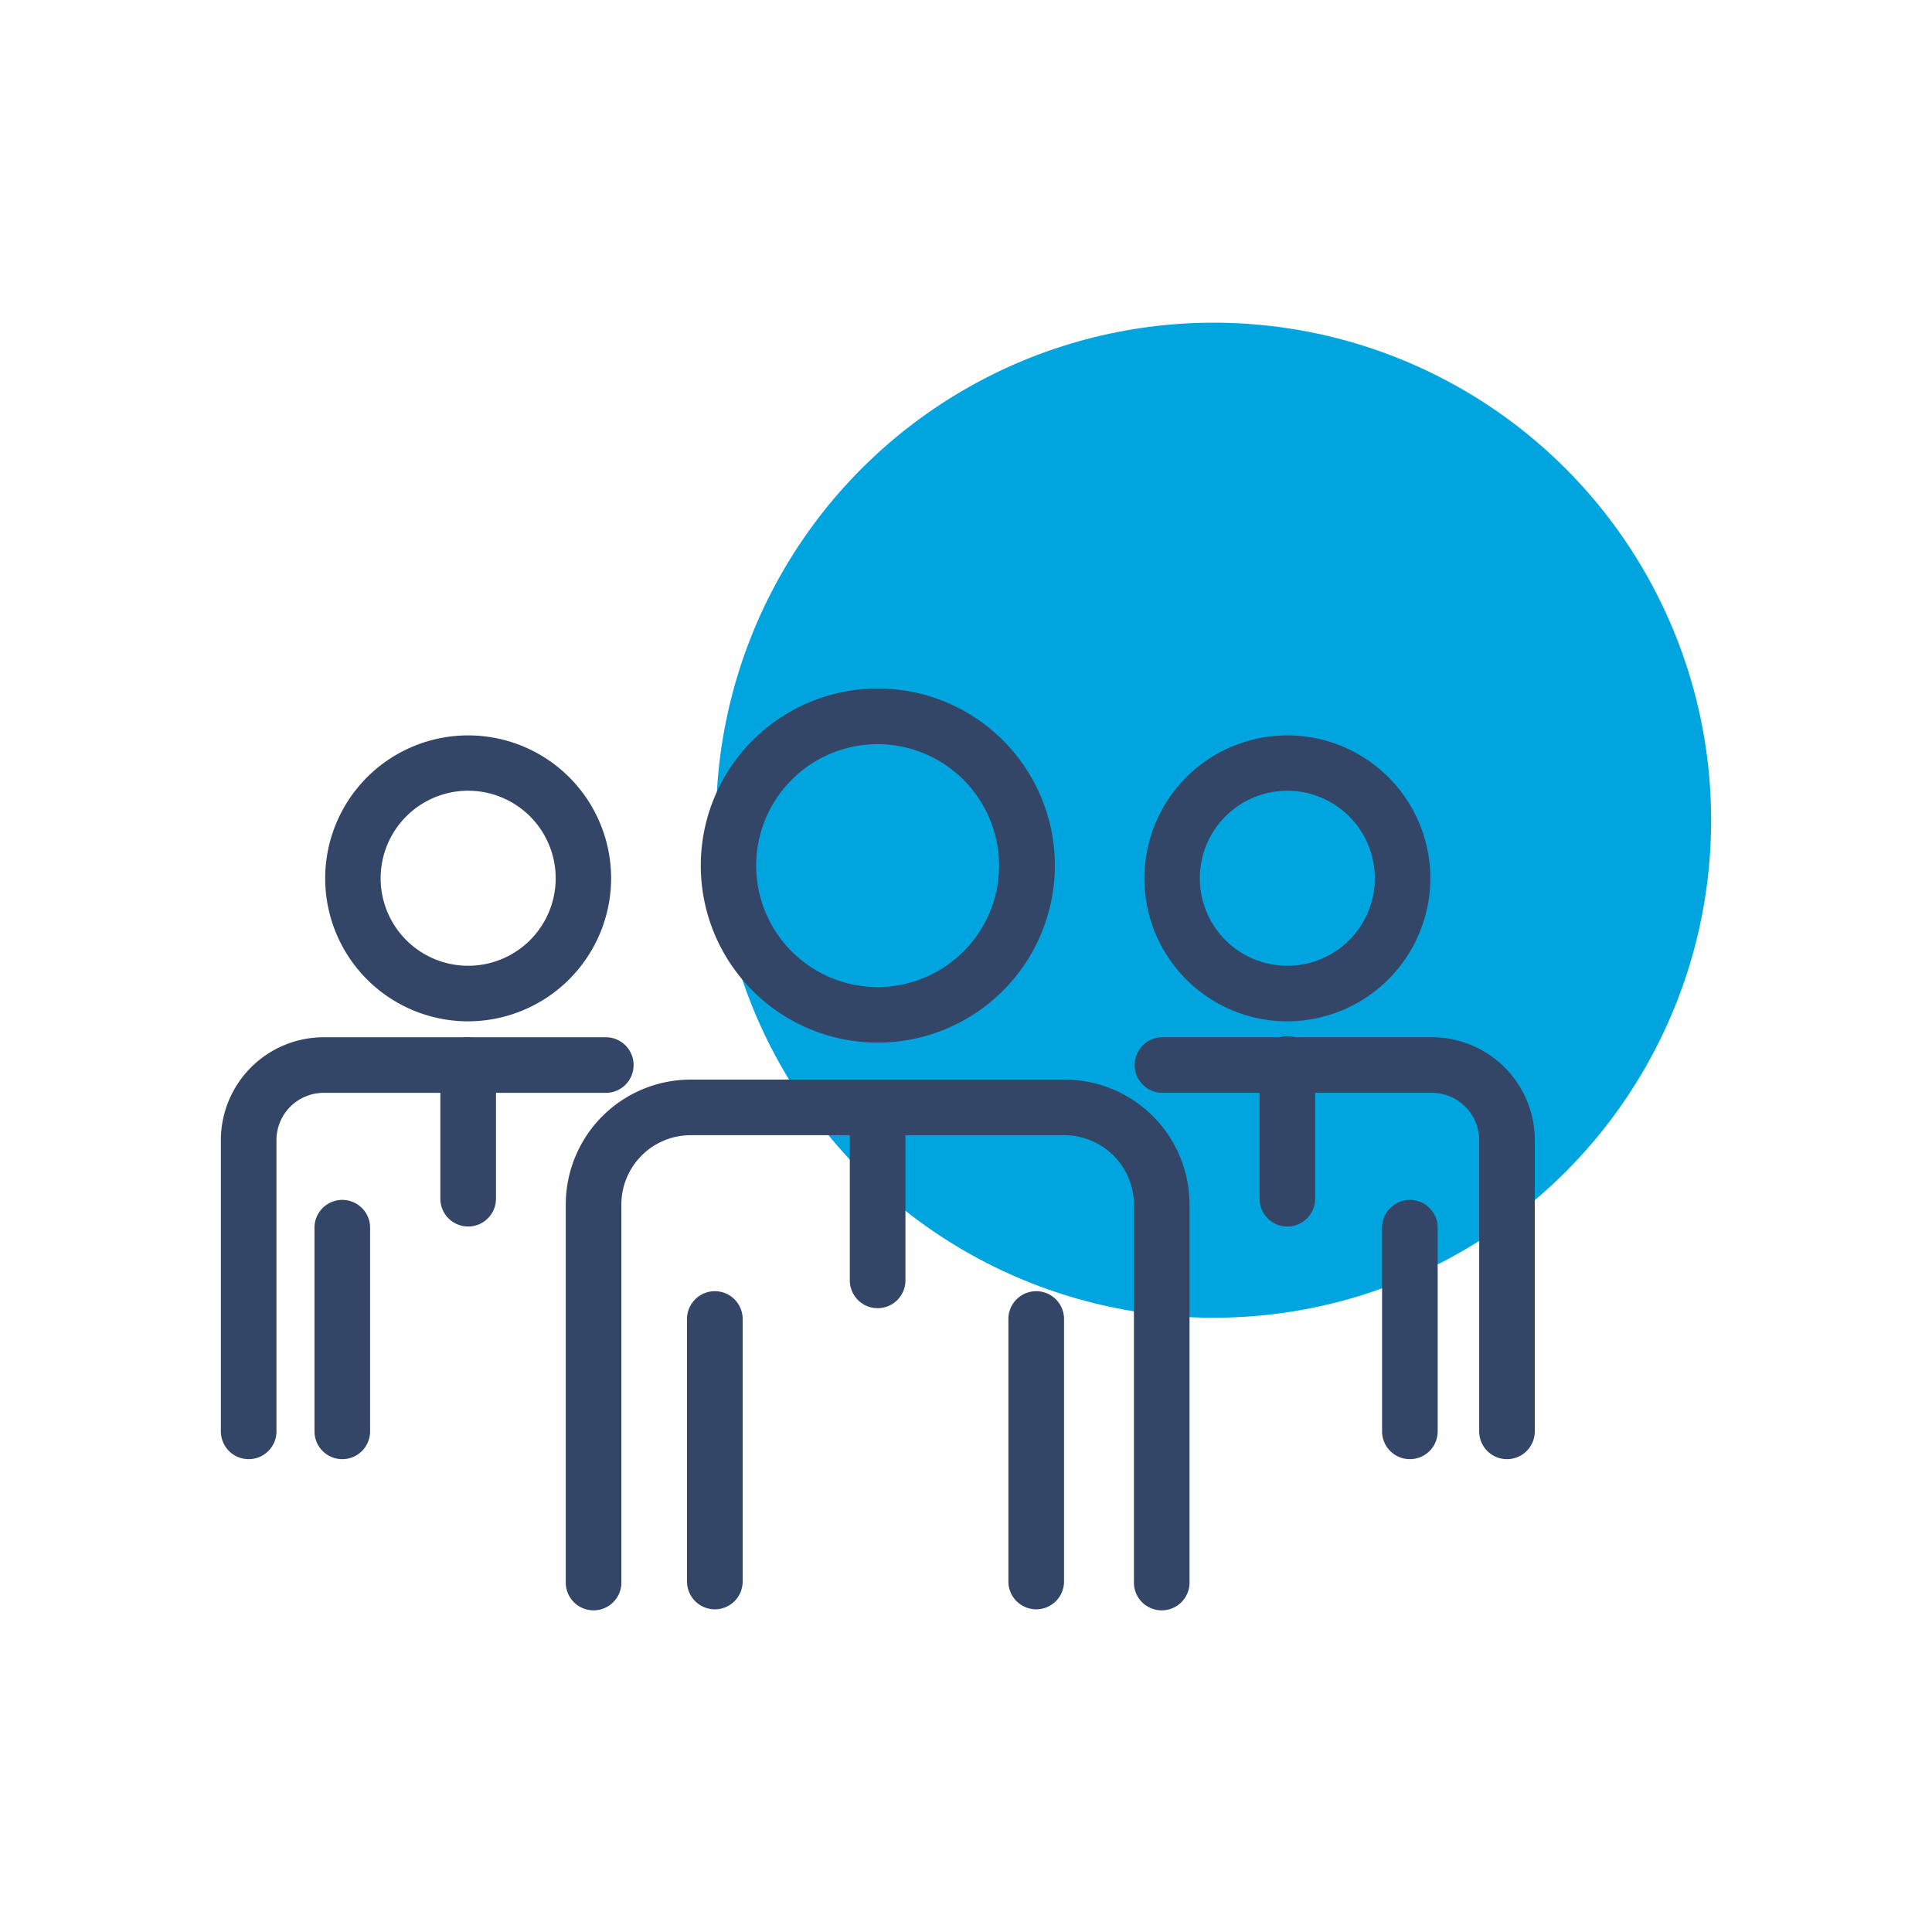
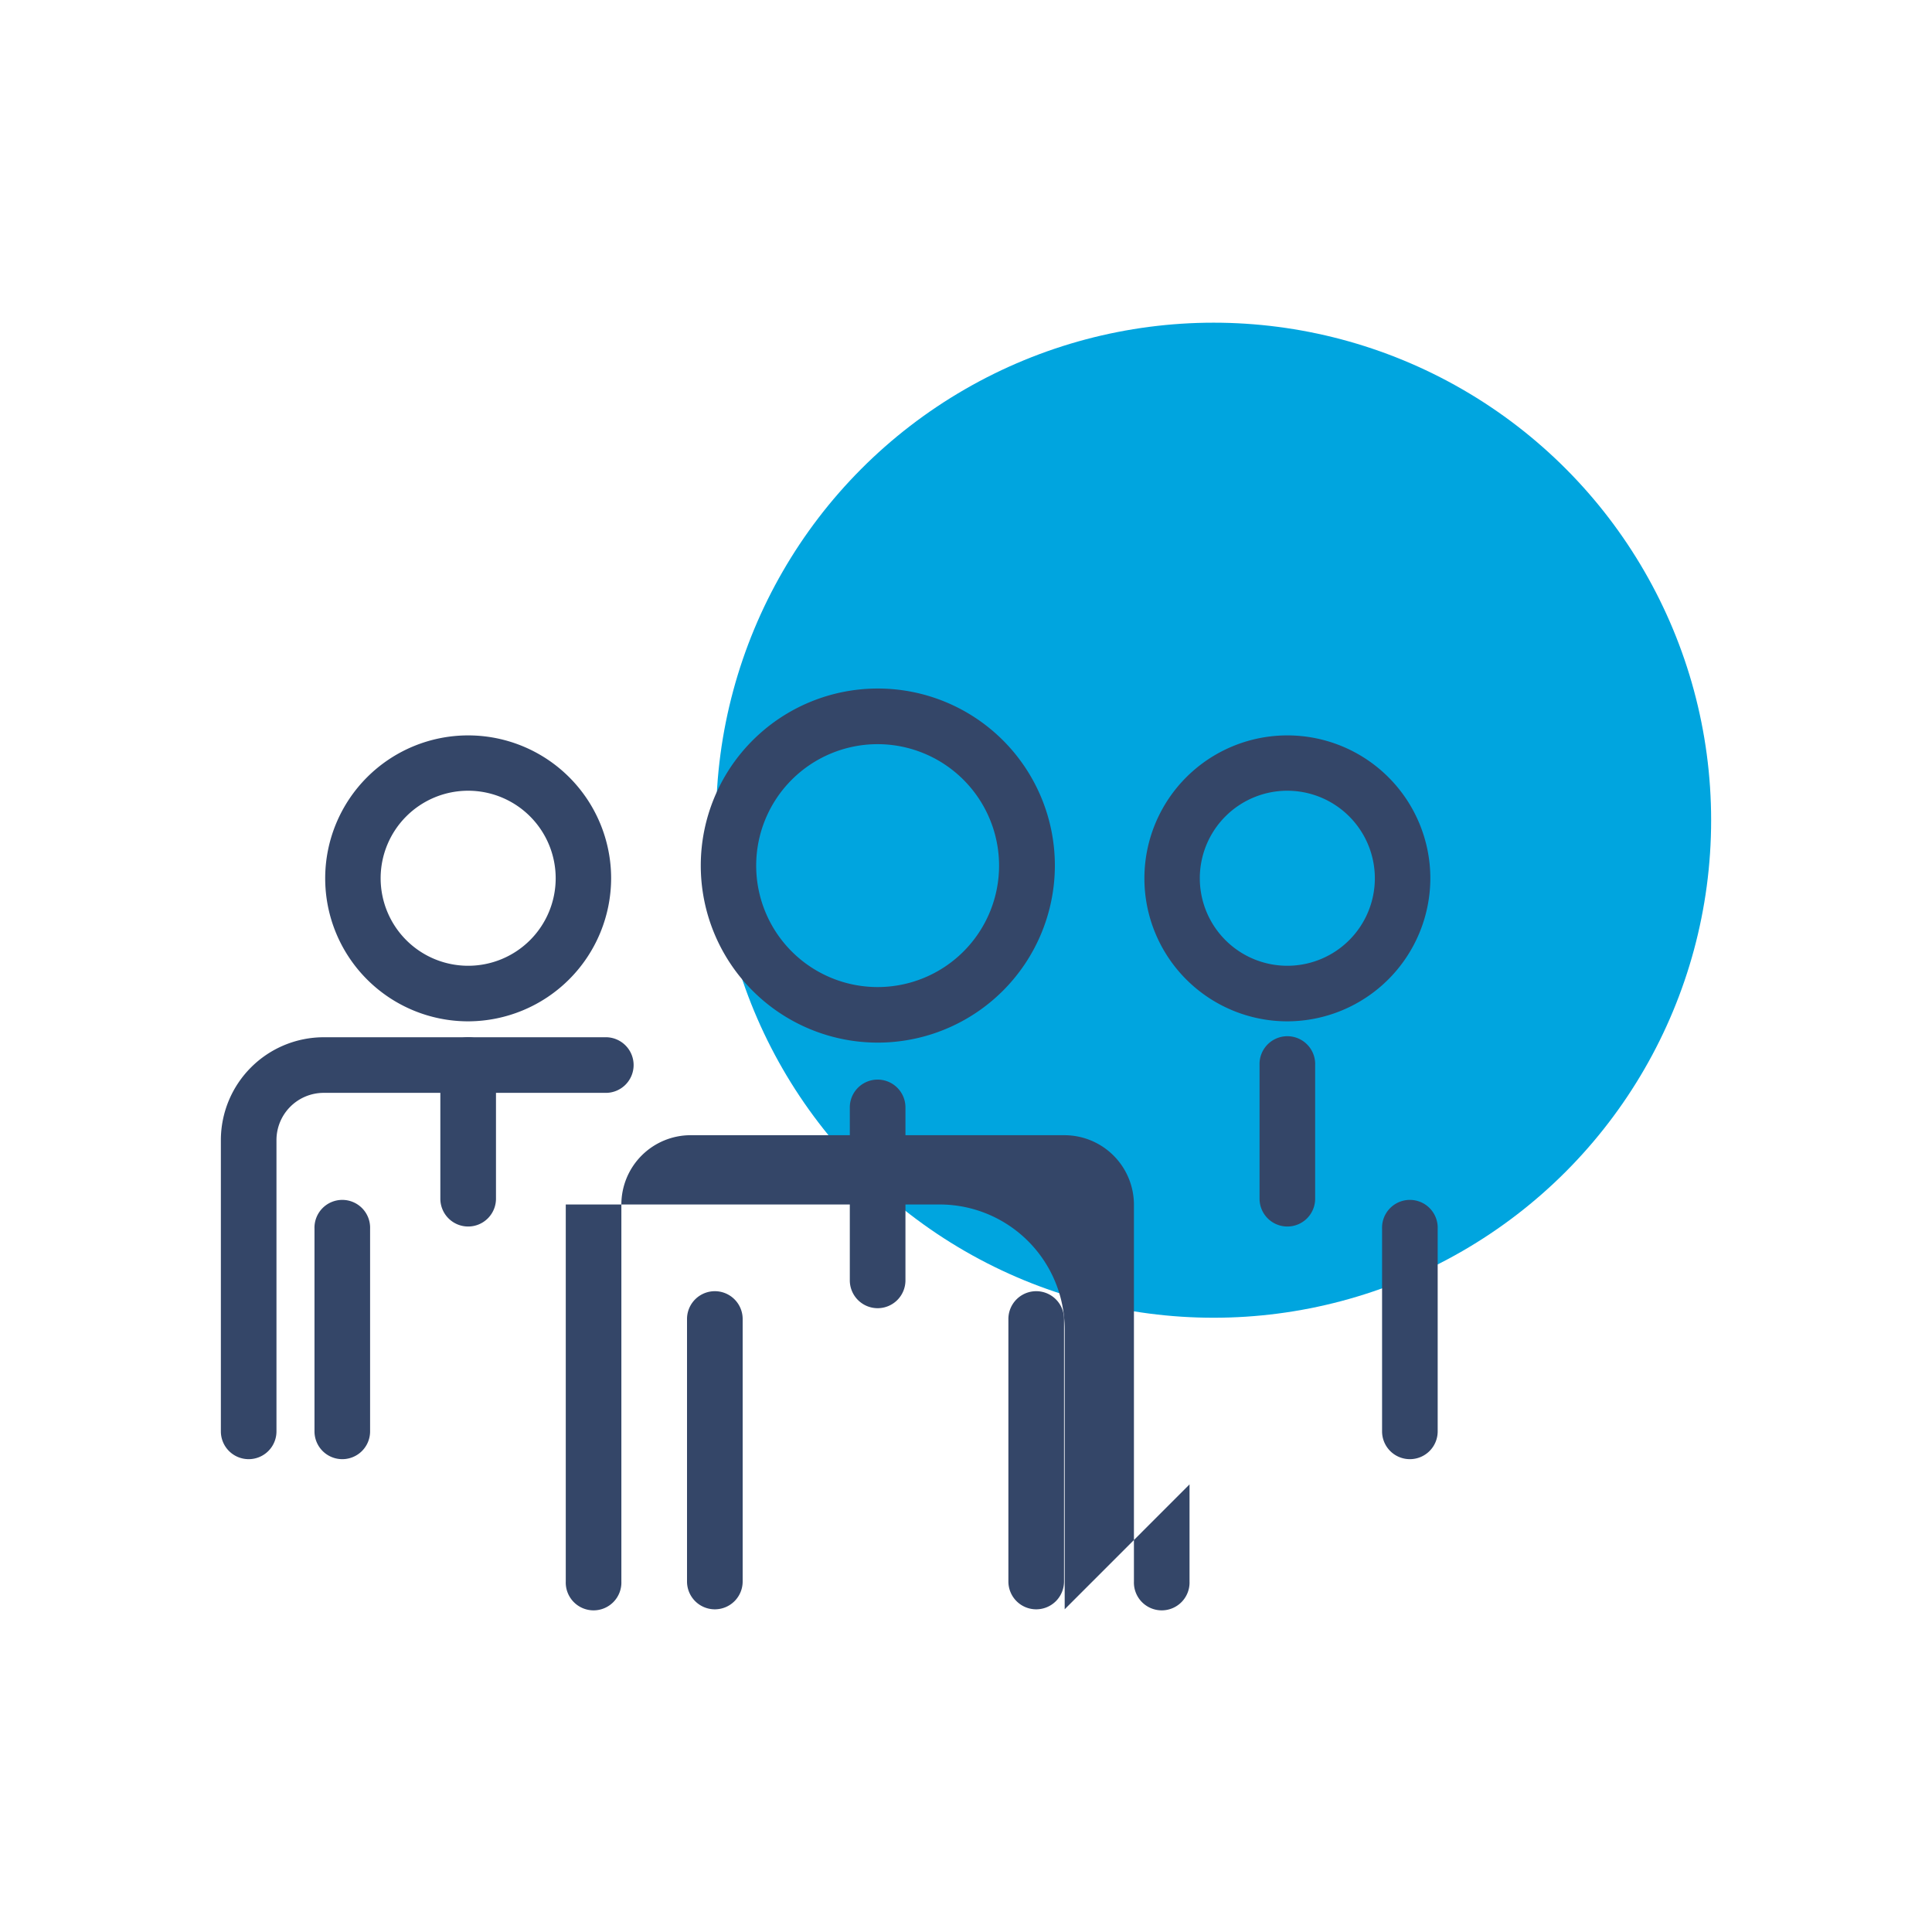
<svg xmlns="http://www.w3.org/2000/svg" viewBox="0 0 500 500">
  <circle cx="314.08" cy="212.27" r="128.76" style="fill:#00a5df" />
  <path d="M268.17,416.49a7.2,7.2,0,0,1-7.2-7.2V341.36a7.2,7.2,0,0,1,14.4,0v67.93A7.2,7.2,0,0,1,268.17,416.49Z" style="fill:#344668" />
  <path d="M185,416.49a7.2,7.2,0,0,1-7.2-7.2V341.36a7.2,7.2,0,0,1,14.4,0v67.93A7.2,7.2,0,0,1,185,416.49Z" style="fill:#344668" />
  <path d="M227.13,269.83A45.82,45.82,0,1,1,273,224,45.87,45.87,0,0,1,227.13,269.83Zm0-77.24A31.43,31.43,0,1,0,258.56,224,31.46,31.46,0,0,0,227.13,192.59Z" style="fill:#344668" />
-   <path d="M307.85,384.16v25.13a7.2,7.2,0,1,1-14.39,0V311.72a18,18,0,0,0-17.93-17.93h-96.8a17.94,17.94,0,0,0-17.92,17.93v97.57a7.2,7.2,0,1,1-14.39,0V311.72a32.35,32.35,0,0,1,32.31-32.32h96.8a32.36,32.36,0,0,1,32.32,32.32v72.44Z" style="fill:#344668" />
+   <path d="M307.85,384.16v25.13a7.2,7.2,0,1,1-14.39,0V311.72a18,18,0,0,0-17.93-17.93h-96.8a17.94,17.94,0,0,0-17.92,17.93v97.57a7.2,7.2,0,1,1-14.39,0V311.72h96.8a32.36,32.36,0,0,1,32.32,32.32v72.44Z" style="fill:#344668" />
  <path d="M227.13,338.56a7.21,7.21,0,0,1-7.2-7.2V286.6a7.2,7.2,0,1,1,14.4,0v44.76A7.2,7.2,0,0,1,227.13,338.56Z" style="fill:#344668" />
  <path d="M364.88,377.63a7.19,7.19,0,0,1-7.2-7.19V318a7.2,7.2,0,1,1,14.39,0v52.49A7.19,7.19,0,0,1,364.88,377.63Z" style="fill:#344668" />
  <path d="M333.17,264.32a37,37,0,1,1,37-37A37.09,37.09,0,0,1,333.17,264.32Zm0-59.68a22.65,22.65,0,1,0,22.64,22.64A22.67,22.67,0,0,0,333.17,204.64Z" style="fill:#344668" />
-   <path d="M390,377.63a7.19,7.19,0,0,1-7.19-7.19V295.05a12.23,12.23,0,0,0-12.22-12.22h-70a7.2,7.2,0,0,1,0-14.39h70a26.64,26.64,0,0,1,26.61,26.61v75.39A7.19,7.19,0,0,1,390,377.63Z" style="fill:#344668" />
  <path d="M333.17,317.42a7.2,7.2,0,0,1-7.2-7.2V275.64a7.2,7.2,0,1,1,14.39,0v34.58A7.19,7.19,0,0,1,333.17,317.42Z" style="fill:#344668" />
  <path d="M88.58,377.63a7.19,7.19,0,0,1-7.19-7.19V318a7.2,7.2,0,1,1,14.39,0v52.49A7.19,7.19,0,0,1,88.58,377.63Z" style="fill:#344668" />
  <path d="M121.16,264.32a37,37,0,1,1,37-37A37.09,37.09,0,0,1,121.16,264.32Zm0-59.68a22.65,22.65,0,1,0,22.65,22.64A22.66,22.66,0,0,0,121.16,204.64Z" style="fill:#344668" />
  <path d="M64.36,377.63a7.19,7.19,0,0,1-7.2-7.19V295.05a26.64,26.64,0,0,1,26.61-26.61h72.74a7.2,7.2,0,1,1,0,14.39H83.77a12.23,12.23,0,0,0-12.22,12.22v75.39A7.19,7.19,0,0,1,64.36,377.63Z" style="fill:#344668" />
  <path d="M121.16,317.42a7.2,7.2,0,0,1-7.2-7.2V275.64a7.2,7.2,0,0,1,14.4,0v34.58A7.2,7.2,0,0,1,121.16,317.42Z" style="fill:#344668" />
</svg>